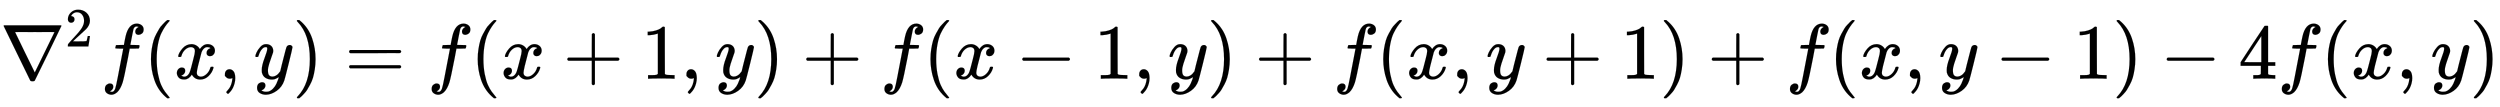
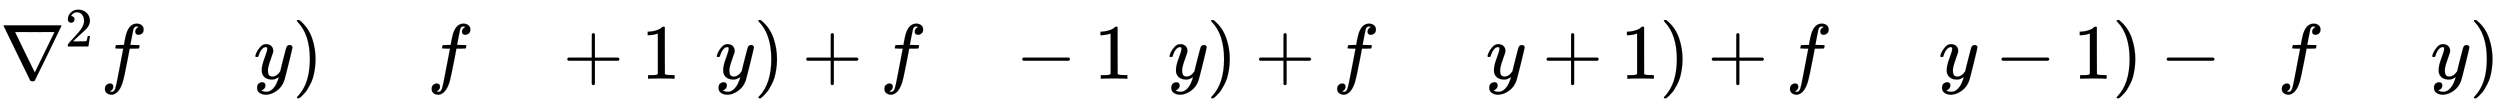
<svg xmlns="http://www.w3.org/2000/svg" xmlns:xlink="http://www.w3.org/1999/xlink" width="74.266ex" height="3.176ex" style="vertical-align: -0.838ex;" viewBox="0 -1006.6 31975.5 1367.4" role="img" focusable="false" aria-labelledby="MathJax-SVG-1-Title">
  <title id="MathJax-SVG-1-Title">\nabla^2f(x,y)= f(x+1,y)+f(x-1,y)+ f(x,y+1)+f(x,y-1)-4f(x,y)</title>
  <defs aria-hidden="true">
    <path stroke-width="1" id="E1-MJMAIN-2207" d="M46 676Q46 679 51 683H781Q786 679 786 676Q786 674 617 326T444 -26Q439 -33 416 -33T388 -26Q385 -22 216 326T46 676ZM697 596Q697 597 445 597T193 596Q195 591 319 336T445 80L697 596Z" />
    <path stroke-width="1" id="E1-MJMAIN-32" d="M109 429Q82 429 66 447T50 491Q50 562 103 614T235 666Q326 666 387 610T449 465Q449 422 429 383T381 315T301 241Q265 210 201 149L142 93L218 92Q375 92 385 97Q392 99 409 186V189H449V186Q448 183 436 95T421 3V0H50V19V31Q50 38 56 46T86 81Q115 113 136 137Q145 147 170 174T204 211T233 244T261 278T284 308T305 340T320 369T333 401T340 431T343 464Q343 527 309 573T212 619Q179 619 154 602T119 569T109 550Q109 549 114 549Q132 549 151 535T170 489Q170 464 154 447T109 429Z" />
    <path stroke-width="1" id="E1-MJMATHI-66" d="M118 -162Q120 -162 124 -164T135 -167T147 -168Q160 -168 171 -155T187 -126Q197 -99 221 27T267 267T289 382V385H242Q195 385 192 387Q188 390 188 397L195 425Q197 430 203 430T250 431Q298 431 298 432Q298 434 307 482T319 540Q356 705 465 705Q502 703 526 683T550 630Q550 594 529 578T487 561Q443 561 443 603Q443 622 454 636T478 657L487 662Q471 668 457 668Q445 668 434 658T419 630Q412 601 403 552T387 469T380 433Q380 431 435 431Q480 431 487 430T498 424Q499 420 496 407T491 391Q489 386 482 386T428 385H372L349 263Q301 15 282 -47Q255 -132 212 -173Q175 -205 139 -205Q107 -205 81 -186T55 -132Q55 -95 76 -78T118 -61Q162 -61 162 -103Q162 -122 151 -136T127 -157L118 -162Z" />
-     <path stroke-width="1" id="E1-MJMAIN-28" d="M94 250Q94 319 104 381T127 488T164 576T202 643T244 695T277 729T302 750H315H319Q333 750 333 741Q333 738 316 720T275 667T226 581T184 443T167 250T184 58T225 -81T274 -167T316 -220T333 -241Q333 -250 318 -250H315H302L274 -226Q180 -141 137 -14T94 250Z" />
-     <path stroke-width="1" id="E1-MJMATHI-78" d="M52 289Q59 331 106 386T222 442Q257 442 286 424T329 379Q371 442 430 442Q467 442 494 420T522 361Q522 332 508 314T481 292T458 288Q439 288 427 299T415 328Q415 374 465 391Q454 404 425 404Q412 404 406 402Q368 386 350 336Q290 115 290 78Q290 50 306 38T341 26Q378 26 414 59T463 140Q466 150 469 151T485 153H489Q504 153 504 145Q504 144 502 134Q486 77 440 33T333 -11Q263 -11 227 52Q186 -10 133 -10H127Q78 -10 57 16T35 71Q35 103 54 123T99 143Q142 143 142 101Q142 81 130 66T107 46T94 41L91 40Q91 39 97 36T113 29T132 26Q168 26 194 71Q203 87 217 139T245 247T261 313Q266 340 266 352Q266 380 251 392T217 404Q177 404 142 372T93 290Q91 281 88 280T72 278H58Q52 284 52 289Z" />
-     <path stroke-width="1" id="E1-MJMAIN-2C" d="M78 35T78 60T94 103T137 121Q165 121 187 96T210 8Q210 -27 201 -60T180 -117T154 -158T130 -185T117 -194Q113 -194 104 -185T95 -172Q95 -168 106 -156T131 -126T157 -76T173 -3V9L172 8Q170 7 167 6T161 3T152 1T140 0Q113 0 96 17Z" />
    <path stroke-width="1" id="E1-MJMATHI-79" d="M21 287Q21 301 36 335T84 406T158 442Q199 442 224 419T250 355Q248 336 247 334Q247 331 231 288T198 191T182 105Q182 62 196 45T238 27Q261 27 281 38T312 61T339 94Q339 95 344 114T358 173T377 247Q415 397 419 404Q432 431 462 431Q475 431 483 424T494 412T496 403Q496 390 447 193T391 -23Q363 -106 294 -155T156 -205Q111 -205 77 -183T43 -117Q43 -95 50 -80T69 -58T89 -48T106 -45Q150 -45 150 -87Q150 -107 138 -122T115 -142T102 -147L99 -148Q101 -153 118 -160T152 -167H160Q177 -167 186 -165Q219 -156 247 -127T290 -65T313 -9T321 21L315 17Q309 13 296 6T270 -6Q250 -11 231 -11Q185 -11 150 11T104 82Q103 89 103 113Q103 170 138 262T173 379Q173 380 173 381Q173 390 173 393T169 400T158 404H154Q131 404 112 385T82 344T65 302T57 280Q55 278 41 278H27Q21 284 21 287Z" />
    <path stroke-width="1" id="E1-MJMAIN-29" d="M60 749L64 750Q69 750 74 750H86L114 726Q208 641 251 514T294 250Q294 182 284 119T261 12T224 -76T186 -143T145 -194T113 -227T90 -246Q87 -249 86 -250H74Q66 -250 63 -250T58 -247T55 -238Q56 -237 66 -225Q221 -64 221 250T66 725Q56 737 55 738Q55 746 60 749Z" />
-     <path stroke-width="1" id="E1-MJMAIN-3D" d="M56 347Q56 360 70 367H707Q722 359 722 347Q722 336 708 328L390 327H72Q56 332 56 347ZM56 153Q56 168 72 173H708Q722 163 722 153Q722 140 707 133H70Q56 140 56 153Z" />
    <path stroke-width="1" id="E1-MJMAIN-2B" d="M56 237T56 250T70 270H369V420L370 570Q380 583 389 583Q402 583 409 568V270H707Q722 262 722 250T707 230H409V-68Q401 -82 391 -82H389H387Q375 -82 369 -68V230H70Q56 237 56 250Z" />
    <path stroke-width="1" id="E1-MJMAIN-31" d="M213 578L200 573Q186 568 160 563T102 556H83V602H102Q149 604 189 617T245 641T273 663Q275 666 285 666Q294 666 302 660V361L303 61Q310 54 315 52T339 48T401 46H427V0H416Q395 3 257 3Q121 3 100 0H88V46H114Q136 46 152 46T177 47T193 50T201 52T207 57T213 61V578Z" />
    <path stroke-width="1" id="E1-MJMAIN-2212" d="M84 237T84 250T98 270H679Q694 262 694 250T679 230H98Q84 237 84 250Z" />
-     <path stroke-width="1" id="E1-MJMAIN-34" d="M462 0Q444 3 333 3Q217 3 199 0H190V46H221Q241 46 248 46T265 48T279 53T286 61Q287 63 287 115V165H28V211L179 442Q332 674 334 675Q336 677 355 677H373L379 671V211H471V165H379V114Q379 73 379 66T385 54Q393 47 442 46H471V0H462ZM293 211V545L74 212L183 211H293Z" />
  </defs>
  <g stroke="currentColor" fill="currentColor" stroke-width="0" transform="matrix(1 0 0 -1 0 0)" aria-hidden="true">
    <use xlink:href="#E1-MJMAIN-2207" x="0" y="0" />
    <use transform="scale(0.707)" xlink:href="#E1-MJMAIN-32" x="1178" y="583" />
    <use xlink:href="#E1-MJMATHI-66" x="1287" y="0" />
    <use xlink:href="#E1-MJMAIN-28" x="1837" y="0" />
    <use xlink:href="#E1-MJMATHI-78" x="2227" y="0" />
    <use xlink:href="#E1-MJMAIN-2C" x="2799" y="0" />
    <use xlink:href="#E1-MJMATHI-79" x="3245" y="0" />
    <use xlink:href="#E1-MJMAIN-29" x="3742" y="0" />
    <use xlink:href="#E1-MJMAIN-3D" x="4409" y="0" />
    <use xlink:href="#E1-MJMATHI-66" x="5466" y="0" />
    <use xlink:href="#E1-MJMAIN-28" x="6016" y="0" />
    <use xlink:href="#E1-MJMATHI-78" x="6406" y="0" />
    <use xlink:href="#E1-MJMAIN-2B" x="7200" y="0" />
    <use xlink:href="#E1-MJMAIN-31" x="8201" y="0" />
    <use xlink:href="#E1-MJMAIN-2C" x="8702" y="0" />
    <use xlink:href="#E1-MJMATHI-79" x="9147" y="0" />
    <use xlink:href="#E1-MJMAIN-29" x="9644" y="0" />
    <use xlink:href="#E1-MJMAIN-2B" x="10256" y="0" />
    <use xlink:href="#E1-MJMATHI-66" x="11257" y="0" />
    <use xlink:href="#E1-MJMAIN-28" x="11807" y="0" />
    <use xlink:href="#E1-MJMATHI-78" x="12197" y="0" />
    <use xlink:href="#E1-MJMAIN-2212" x="12991" y="0" />
    <use xlink:href="#E1-MJMAIN-31" x="13992" y="0" />
    <use xlink:href="#E1-MJMAIN-2C" x="14493" y="0" />
    <use xlink:href="#E1-MJMATHI-79" x="14938" y="0" />
    <use xlink:href="#E1-MJMAIN-29" x="15435" y="0" />
    <use xlink:href="#E1-MJMAIN-2B" x="16047" y="0" />
    <use xlink:href="#E1-MJMATHI-66" x="17048" y="0" />
    <use xlink:href="#E1-MJMAIN-28" x="17598" y="0" />
    <use xlink:href="#E1-MJMATHI-78" x="17988" y="0" />
    <use xlink:href="#E1-MJMAIN-2C" x="18560" y="0" />
    <use xlink:href="#E1-MJMATHI-79" x="19005" y="0" />
    <use xlink:href="#E1-MJMAIN-2B" x="19725" y="0" />
    <use xlink:href="#E1-MJMAIN-31" x="20726" y="0" />
    <use xlink:href="#E1-MJMAIN-29" x="21226" y="0" />
    <use xlink:href="#E1-MJMAIN-2B" x="21838" y="0" />
    <use xlink:href="#E1-MJMATHI-66" x="22839" y="0" />
    <use xlink:href="#E1-MJMAIN-28" x="23389" y="0" />
    <use xlink:href="#E1-MJMATHI-78" x="23779" y="0" />
    <use xlink:href="#E1-MJMAIN-2C" x="24351" y="0" />
    <use xlink:href="#E1-MJMATHI-79" x="24796" y="0" />
    <use xlink:href="#E1-MJMAIN-2212" x="25516" y="0" />
    <use xlink:href="#E1-MJMAIN-31" x="26517" y="0" />
    <use xlink:href="#E1-MJMAIN-29" x="27017" y="0" />
    <use xlink:href="#E1-MJMAIN-2212" x="27629" y="0" />
    <use xlink:href="#E1-MJMAIN-34" x="28630" y="0" />
    <use xlink:href="#E1-MJMATHI-66" x="29130" y="0" />
    <use xlink:href="#E1-MJMAIN-28" x="29681" y="0" />
    <use xlink:href="#E1-MJMATHI-78" x="30070" y="0" />
    <use xlink:href="#E1-MJMAIN-2C" x="30643" y="0" />
    <use xlink:href="#E1-MJMATHI-79" x="31088" y="0" />
    <use xlink:href="#E1-MJMAIN-29" x="31586" y="0" />
  </g>
</svg>